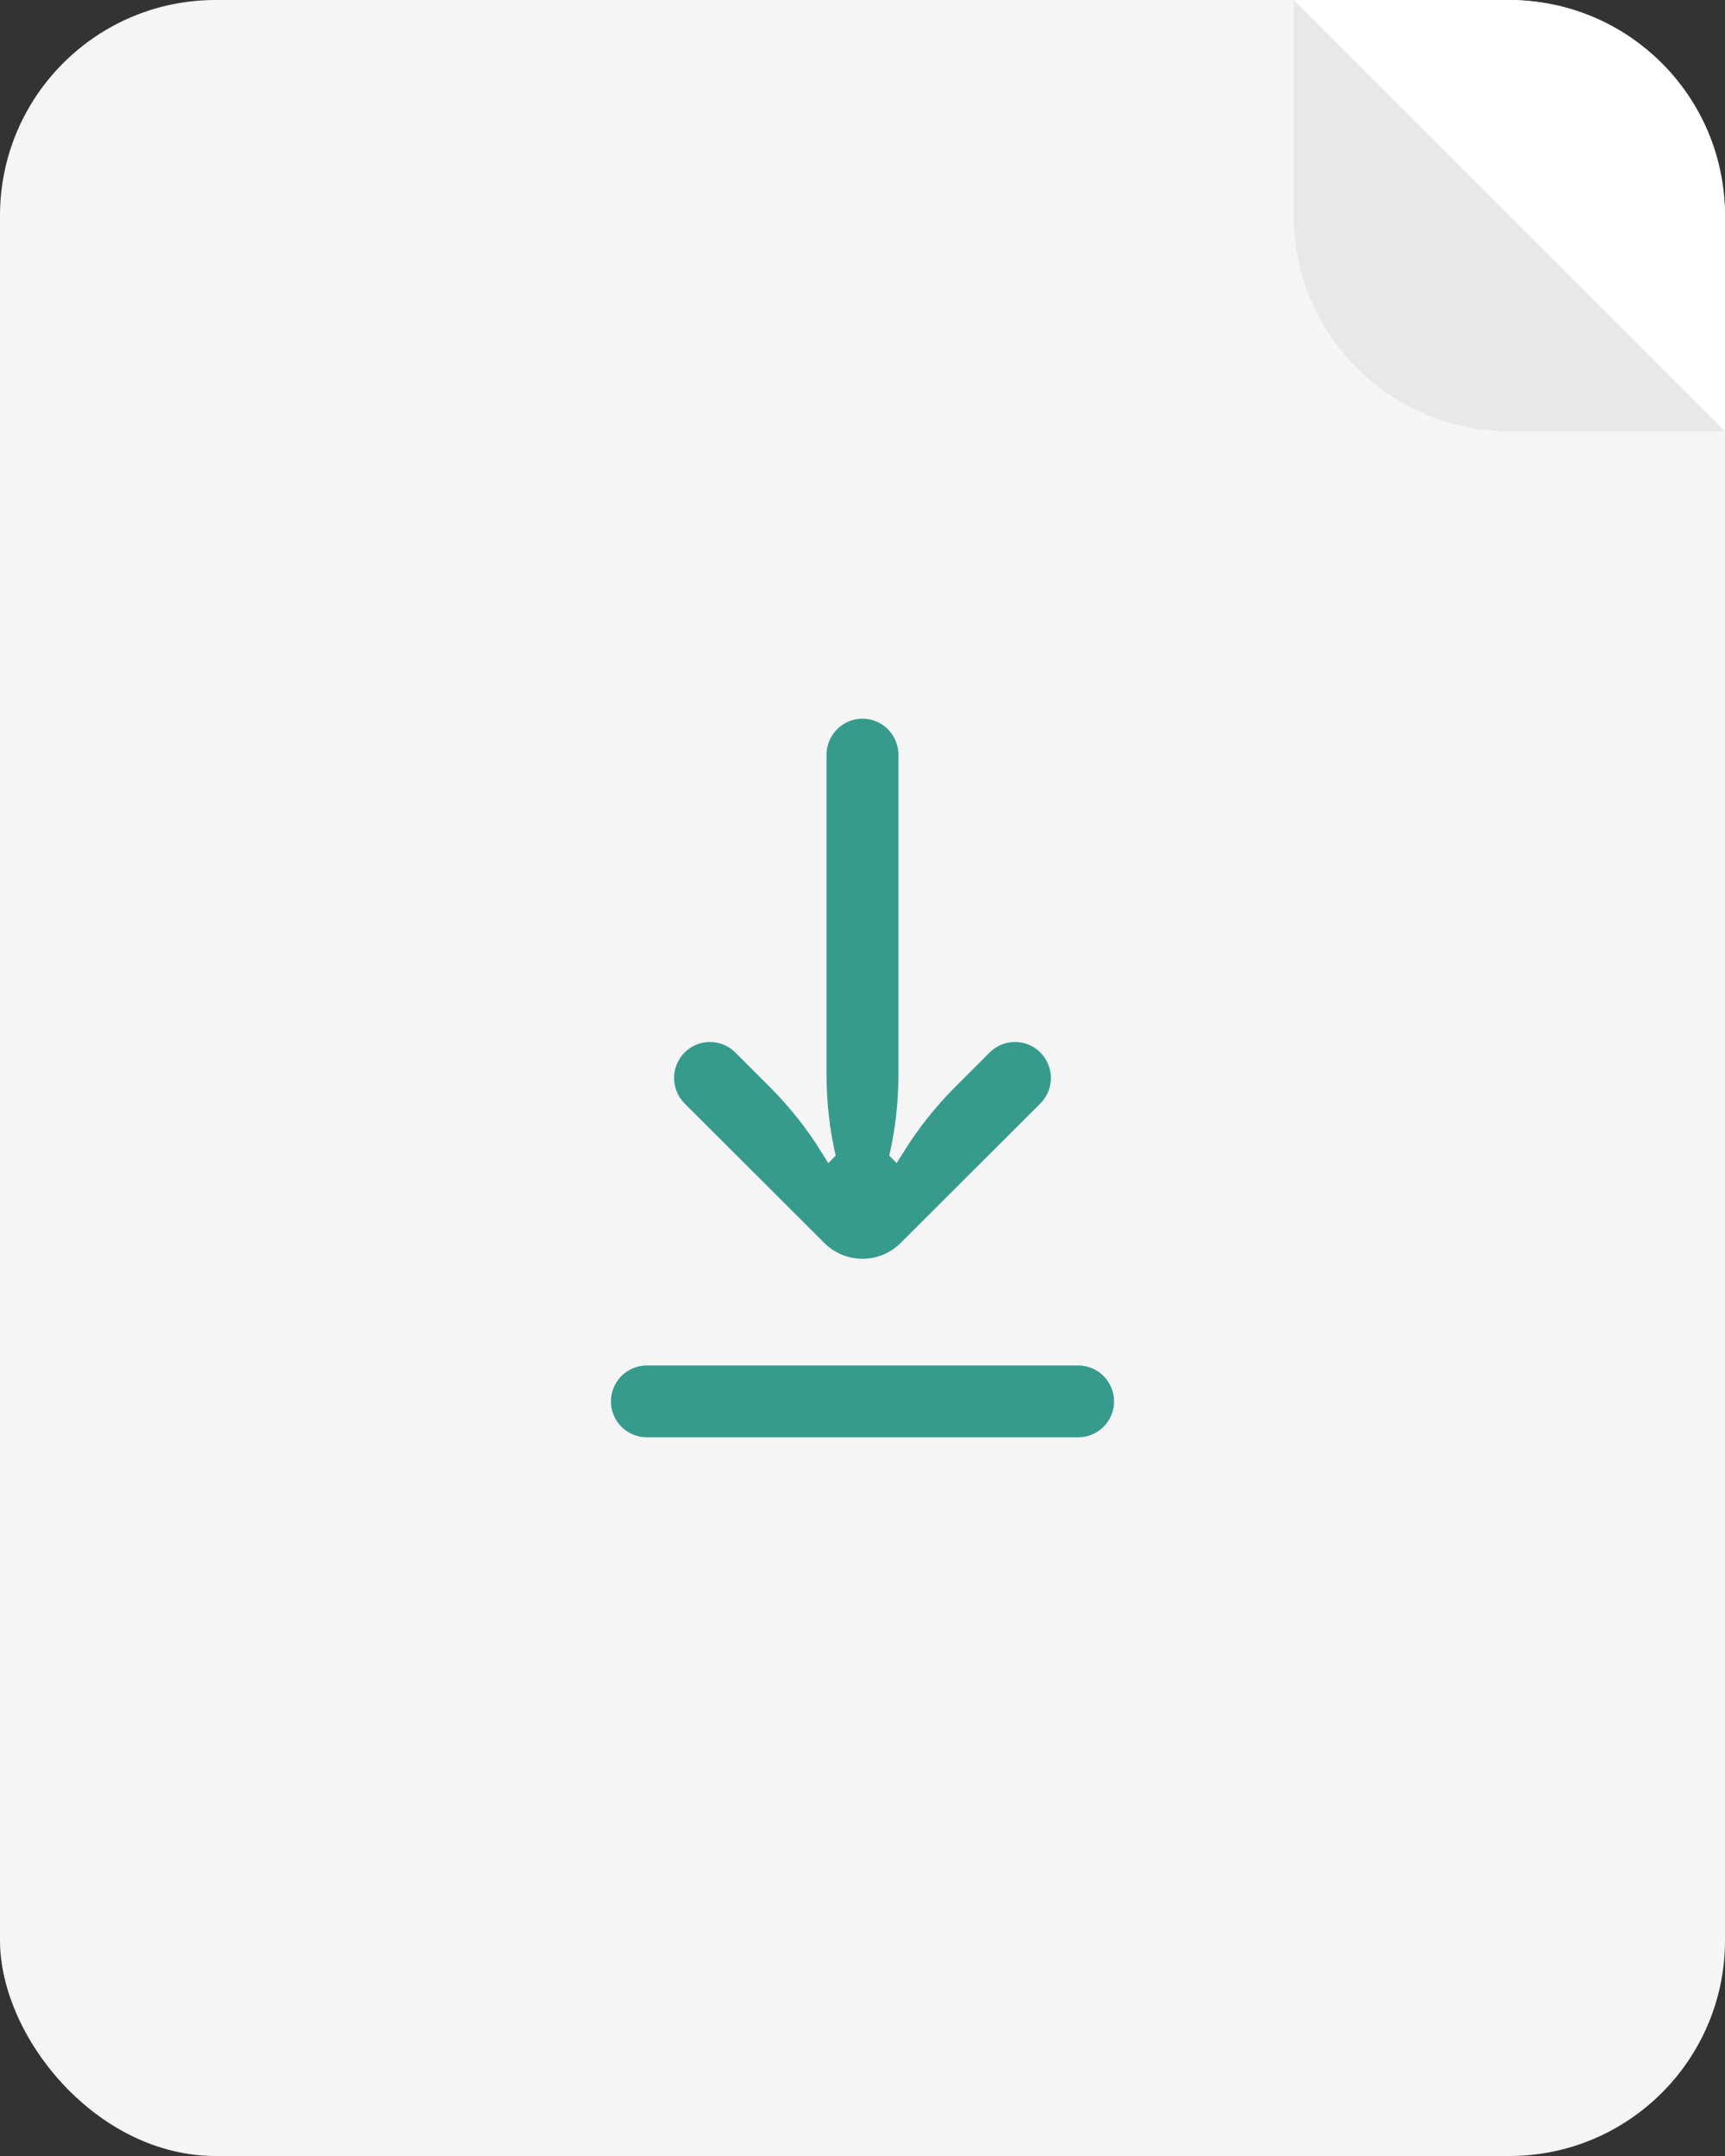
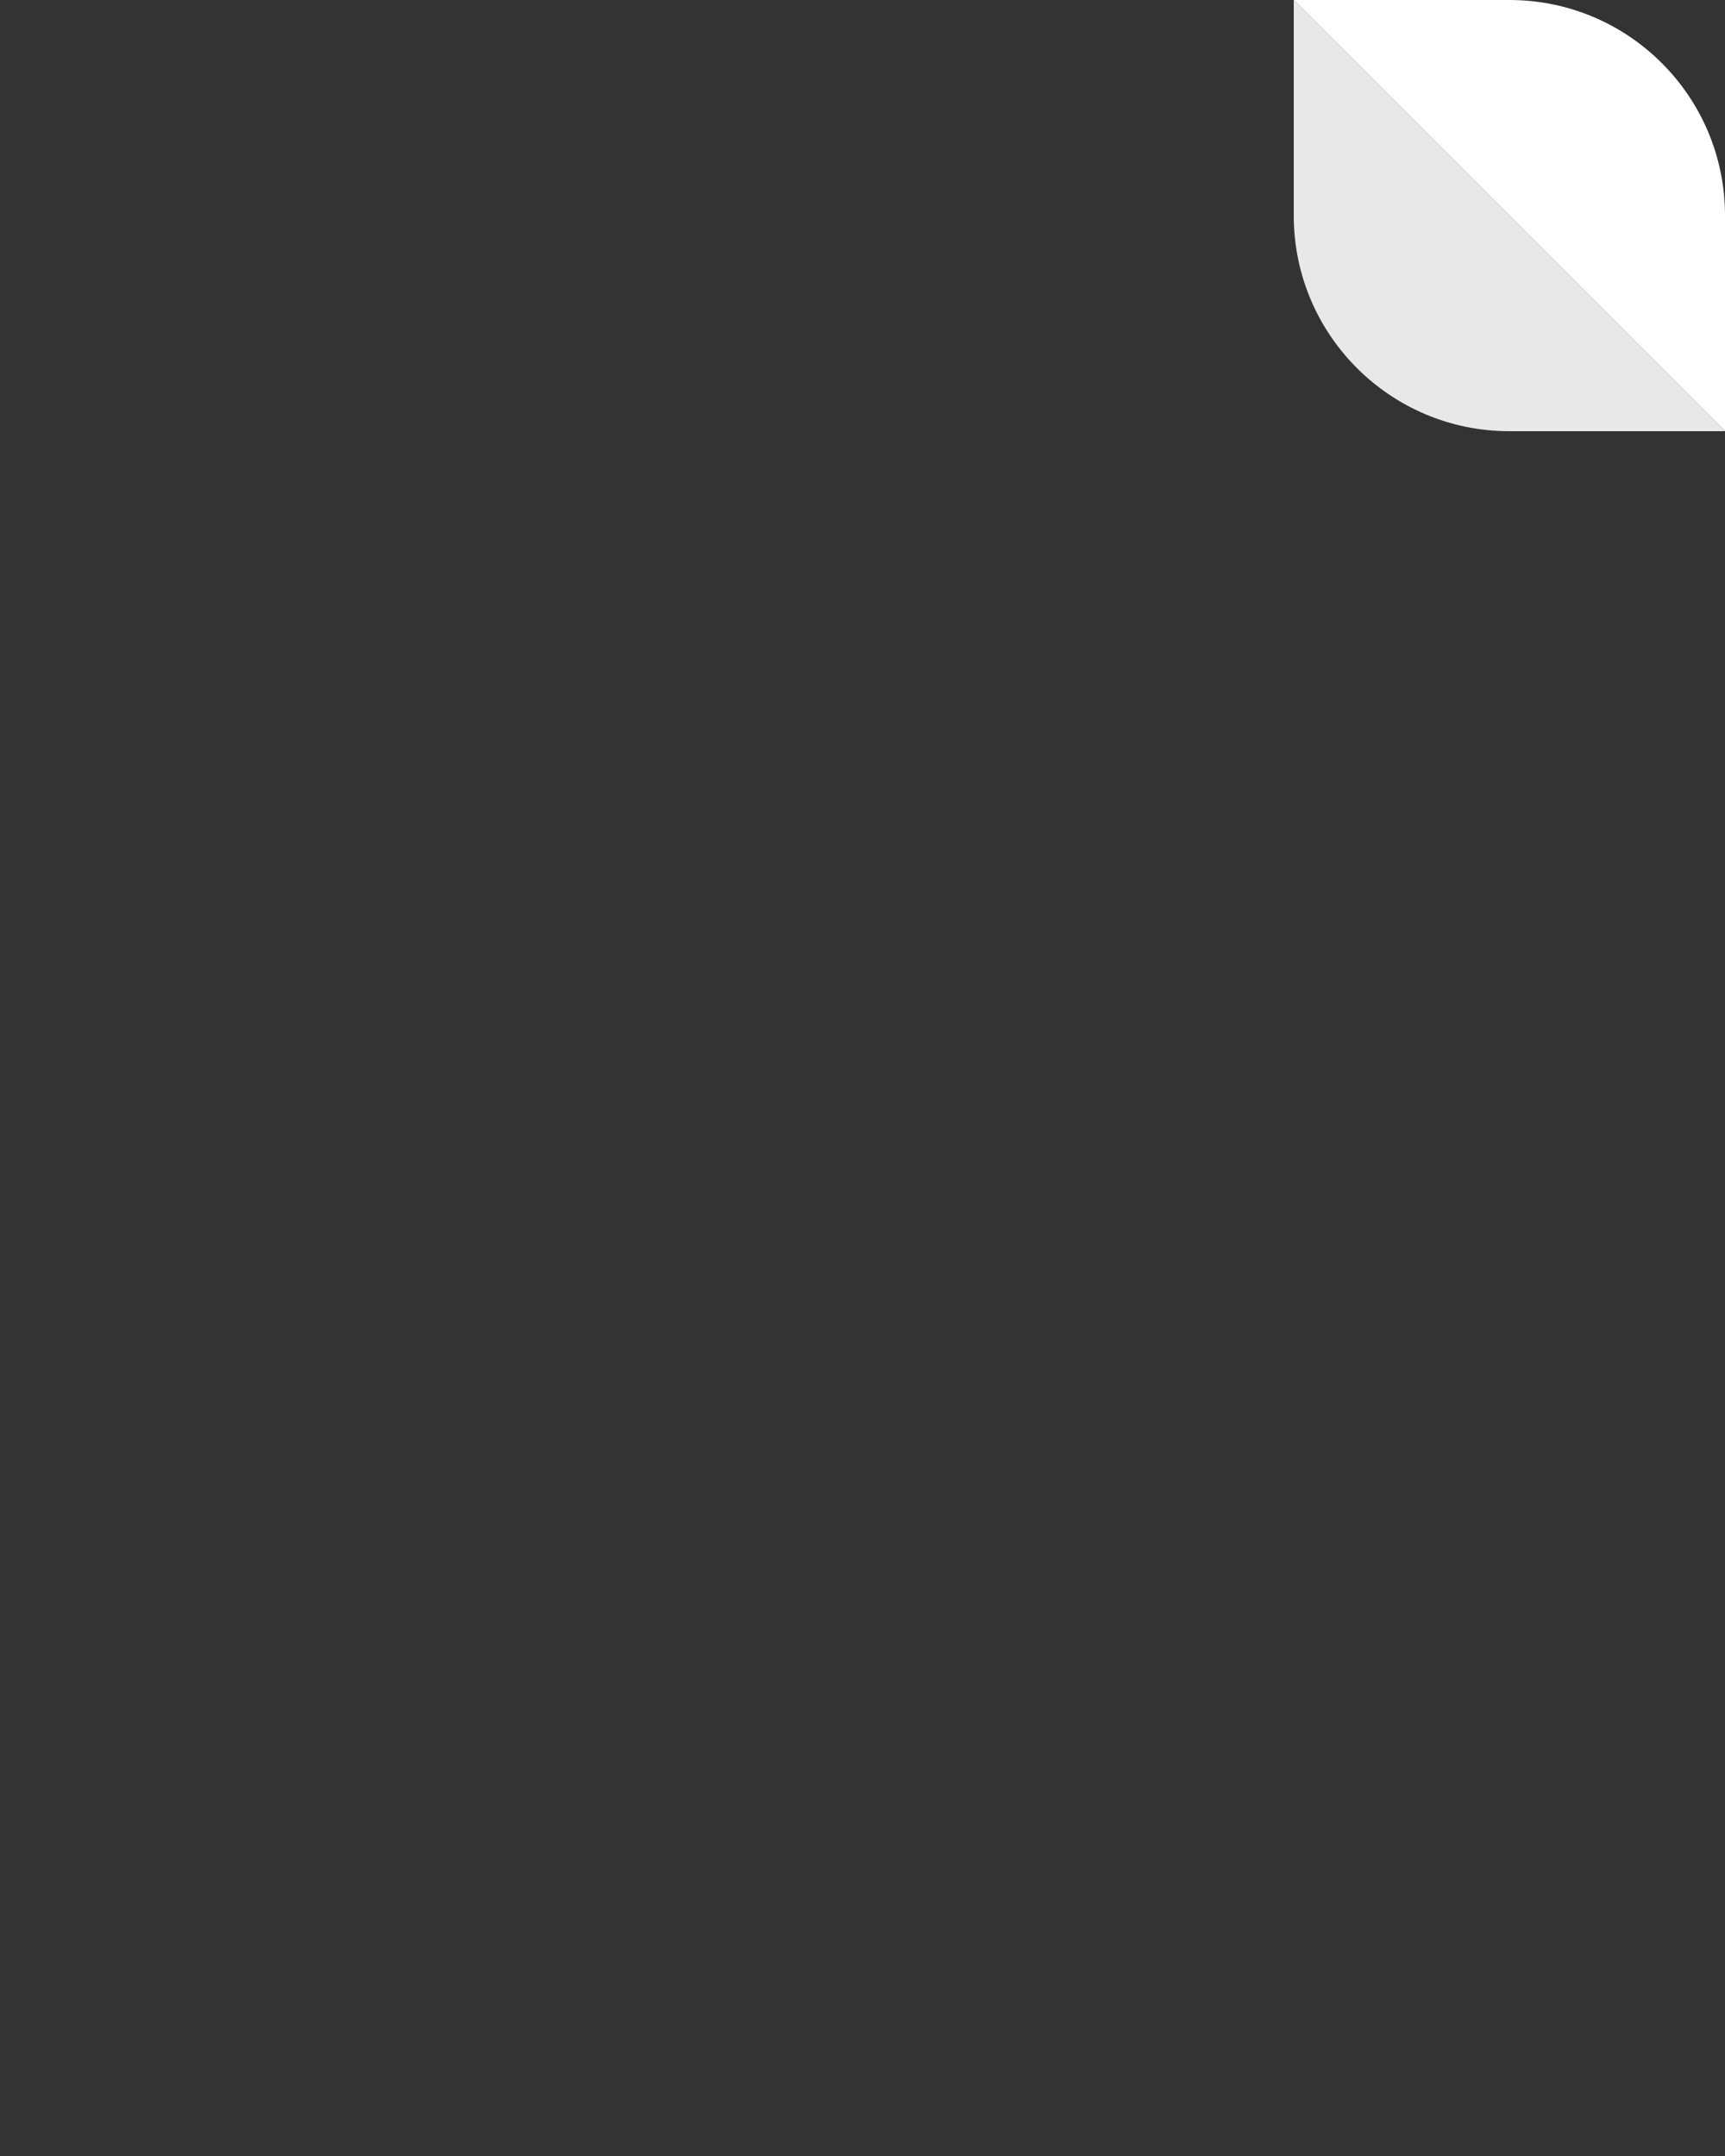
<svg xmlns="http://www.w3.org/2000/svg" fill="none" height="60" viewBox="0 0 48 60" width="48">
  <rect x="0" y="0" width="48" height="60" fill="#333333" stroke="none" />
  <clipPath id="a">
-     <path d="m12 18h24v24h-24z" />
-   </clipPath>
-   <rect fill="#f5f5f5" height="60" rx="6" width="48" />
+     </clipPath>
  <path d="m36 0 12 12h-6c-3.314 0-6-2.686-6-6z" fill="#e8e8e8" />
  <path d="m48 12-12-12h6c3.314 0 6 2.686 6 6z" fill="#fff" />
  <g clip-path="url(#a)">
-     <path clip-rule="evenodd" d="m24 20c-.55 0-1 .45-1 1v8.922c0 .754.085 1.506.254 2.239l-.206.207-.215-.344c-.401-.641-.873-1.234-1.407-1.768l-.966-.966c-.39-.39-1.02-.39-1.41 0s-.39 1.03 0 1.42l3.89 3.883c.586.584 1.534.584 2.119 0l3.89-3.883c.39-.39.39-1.03 0-1.42s-1.02-.39-1.41 0l-.966.966c-.534.534-1.006 1.128-1.407 1.768l-.215.344-.206-.207c.169-.734.254-1.485.254-2.239v-8.922c0-.55-.45-1-1-1zm-6 18c-.552 0-1 .448-1 1s.448 1 1 1h12c.552 0 1-.448 1-1s-.448-1-1-1z" fill="#369b8d" fill-rule="evenodd" />
-   </g>
+     </g>
</svg>